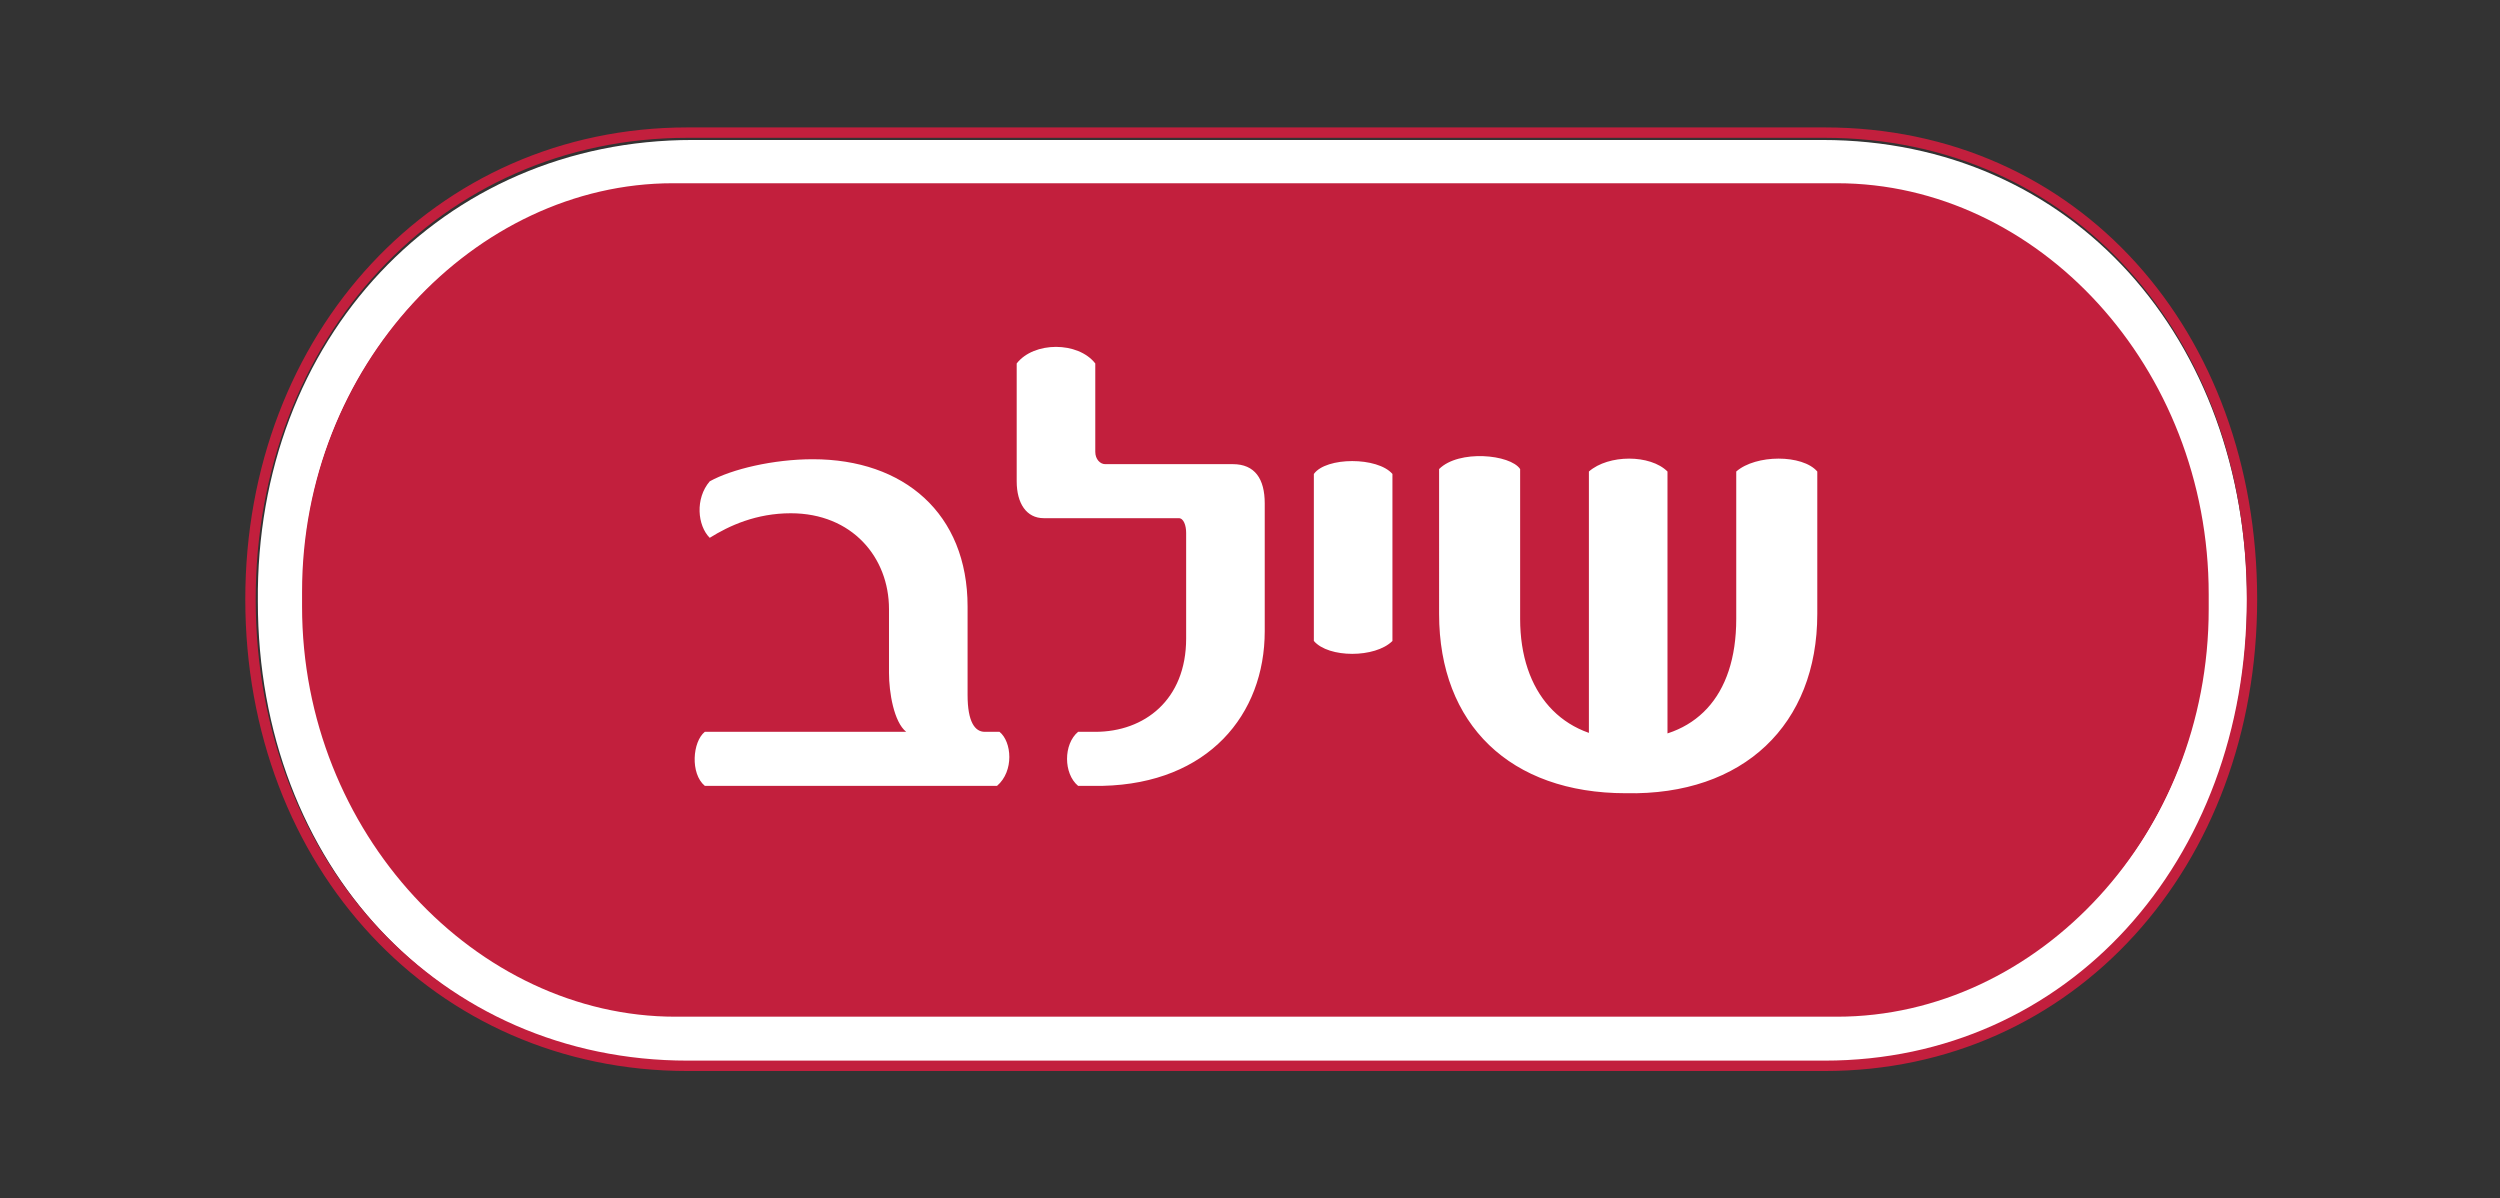
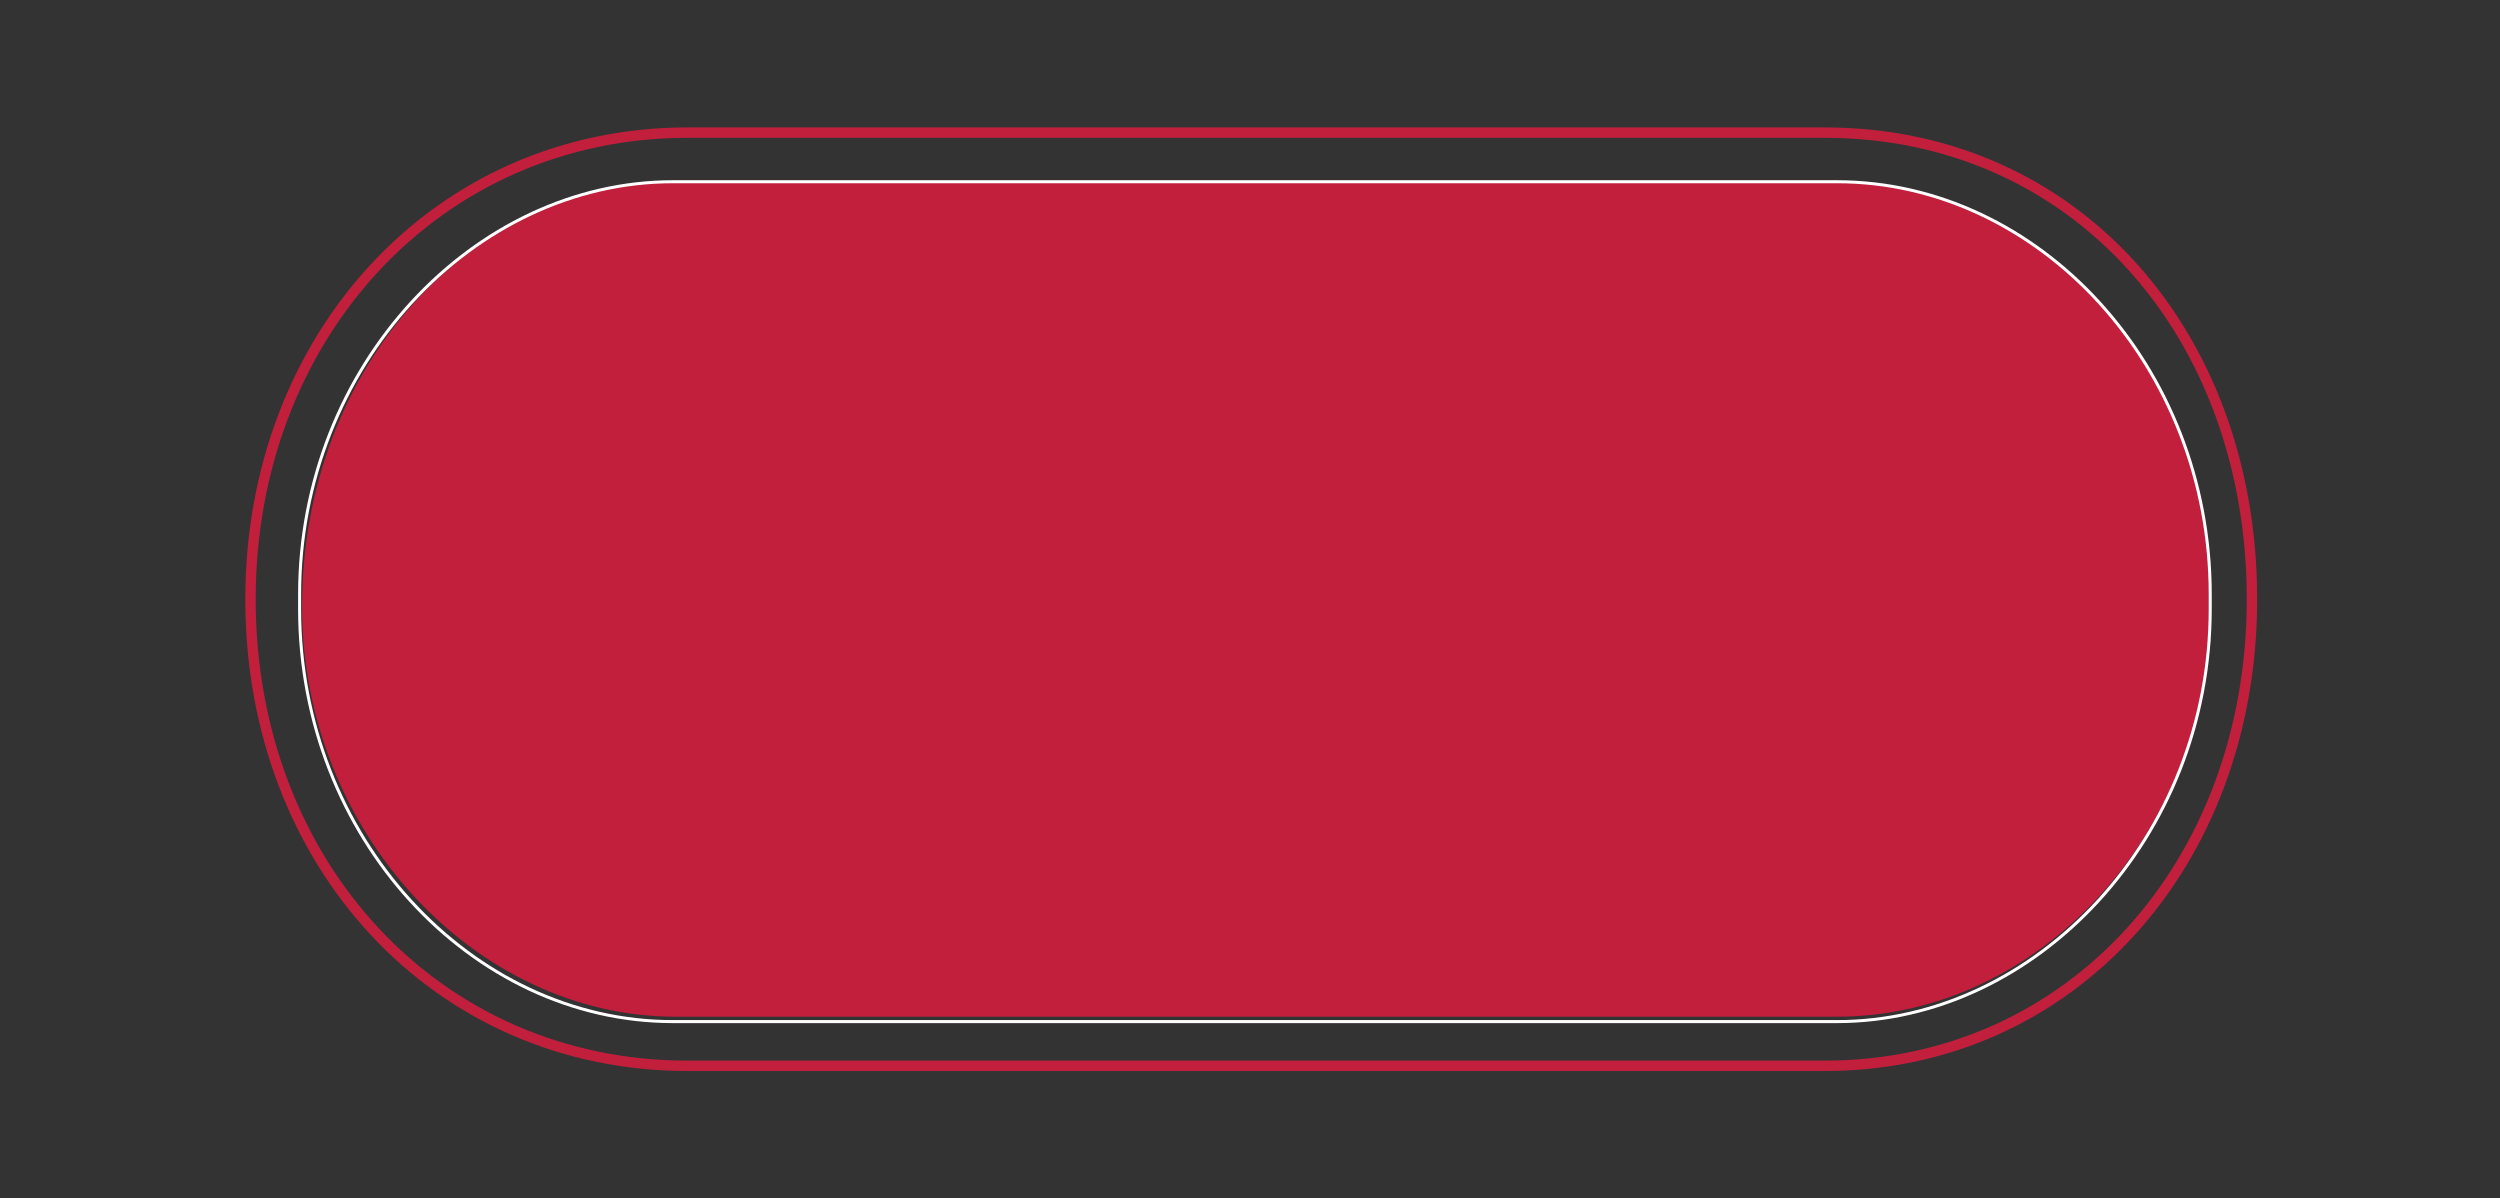
<svg xmlns="http://www.w3.org/2000/svg" version="1.1" id="Layer_1" x="0px" y="0px" viewBox="0 0 101.8 48.8" style="enable-background:new 0 0 101.8 48.8;" xml:space="preserve">
  <rect x="0" y="0" width="101.8" height="48.8" fill="#333333" stroke="none" />
  <style type="text/css">
	.st0{fill:#E31937;}
	.st1{fill:none;stroke:#727372;stroke-width:0.685;}
	.st2{fill:#00A7E1;}
	.st3{fill:#FFFFFF;}
	.st4{fill:none;stroke:#C21F3D;stroke-width:0.423;stroke-miterlimit:3.864;}
	.st5{fill:#C21F3D;}
	.st6{fill:none;stroke:#FFFFFF;stroke-width:0.123;stroke-miterlimit:3.864;}
	.st7{fill:#408740;}
	.st8{fill:#8DC63F;}
	.st9{fill:#00AFEF;}
	.st10{fill:#EF5BA1;}
	.st11{fill:#F68B1F;}
	.st12{fill:#C71881;}
	.st13{fill:#185FAD;}
	.st14{fill:#3A586E;}
</style>
  <g>
-     <path class="st3" d="M28.2,5.7h46c10.2,0,17.3,8.1,17.3,18.8c0,10.7-7.4,18.8-17.3,18.8h-46c-10.2,0-17.7-8.1-17.7-18.8   C10.4,13.8,18,5.7,28.2,5.7" />
    <path class="st4" d="M28,5.4h46.3c10.2,0,17.4,8.2,17.4,19c0,10.8-7.4,19-17.4,19H28c-10.2,0-17.8-8.2-17.8-19   C10.2,13.7,17.8,5.4,28,5.4z" />
-     <path class="st5" d="M27.5,7.4h47.3c8.1,0,15.2,7.5,15.2,16.7v0.6c0,9.2-7,16.7-15.2,16.7H27.5c-8.1,0-15.2-7.5-15.2-16.7v-0.6   C12.3,14.9,19.3,7.4,27.5,7.4" />
+     <path class="st5" d="M27.5,7.4h47.3c8.1,0,15.2,7.5,15.2,16.7v0.6c0,9.2-7,16.7-15.2,16.7H27.5c-8.1,0-15.2-7.5-15.2-16.7C12.3,14.9,19.3,7.4,27.5,7.4" />
    <path class="st6" d="M27.4,7.4h47.4C83,7.4,90,14.9,90,24.2v0.6c0,9.3-7.1,16.8-15.2,16.8H27.4c-8.2,0-15.2-7.5-15.2-16.8v-0.6   C12.2,14.9,19.3,7.4,27.4,7.4z" />
-     <path class="st3" d="M40.7,29.8h-0.6c-0.4,0-0.7-0.4-0.7-1.5v-3.6c0-3.8-2.6-6-6.3-6c-1.6,0-3.3,0.4-4.2,0.9   c-0.6,0.7-0.5,1.8,0,2.3c0.8-0.5,1.9-1,3.3-1c2.5,0,4,1.8,4,3.9v2.6c0,0.8,0.2,2,0.7,2.4h-8.2c-0.5,0.4-0.6,1.7,0,2.2h11.9   C41.3,31.4,41.2,30.2,40.7,29.8 M51.5,25.7v-5.2c0-1-0.4-1.6-1.3-1.6h-5.2c-0.2,0-0.4-0.2-0.4-0.5v-3.6c-0.7-0.9-2.5-0.9-3.2,0v4.8   c0,0.9,0.4,1.5,1.1,1.5H48c0.2,0,0.3,0.3,0.3,0.6V26c0,2.5-1.7,3.8-3.7,3.8h-0.7c-0.6,0.5-0.6,1.7,0,2.2h1   C49.2,31.9,51.5,29.1,51.5,25.7 M56.7,26.1v-6.8c-0.6-0.7-2.7-0.7-3.2,0v6.8C54.1,26.8,56,26.8,56.7,26.1 M67.9,30.1V19.2   c-0.7-0.7-2.4-0.7-3.2,0v10.8c0.3,0.2,0.8,0.6,1.6,0.6C67.1,30.6,67.6,30.3,67.9,30.1 M74,25v-5.8c-0.6-0.7-2.5-0.7-3.3,0v6   c0,3.2-1.7,4.9-4.4,4.9c-2.7,0-4.4-1.9-4.4-4.9v-6.1c-0.4-0.6-2.5-0.8-3.3,0V25c0,4.5,2.9,7.3,7.6,7.3C71,32.4,74,29.5,74,25" />
  </g>
</svg>